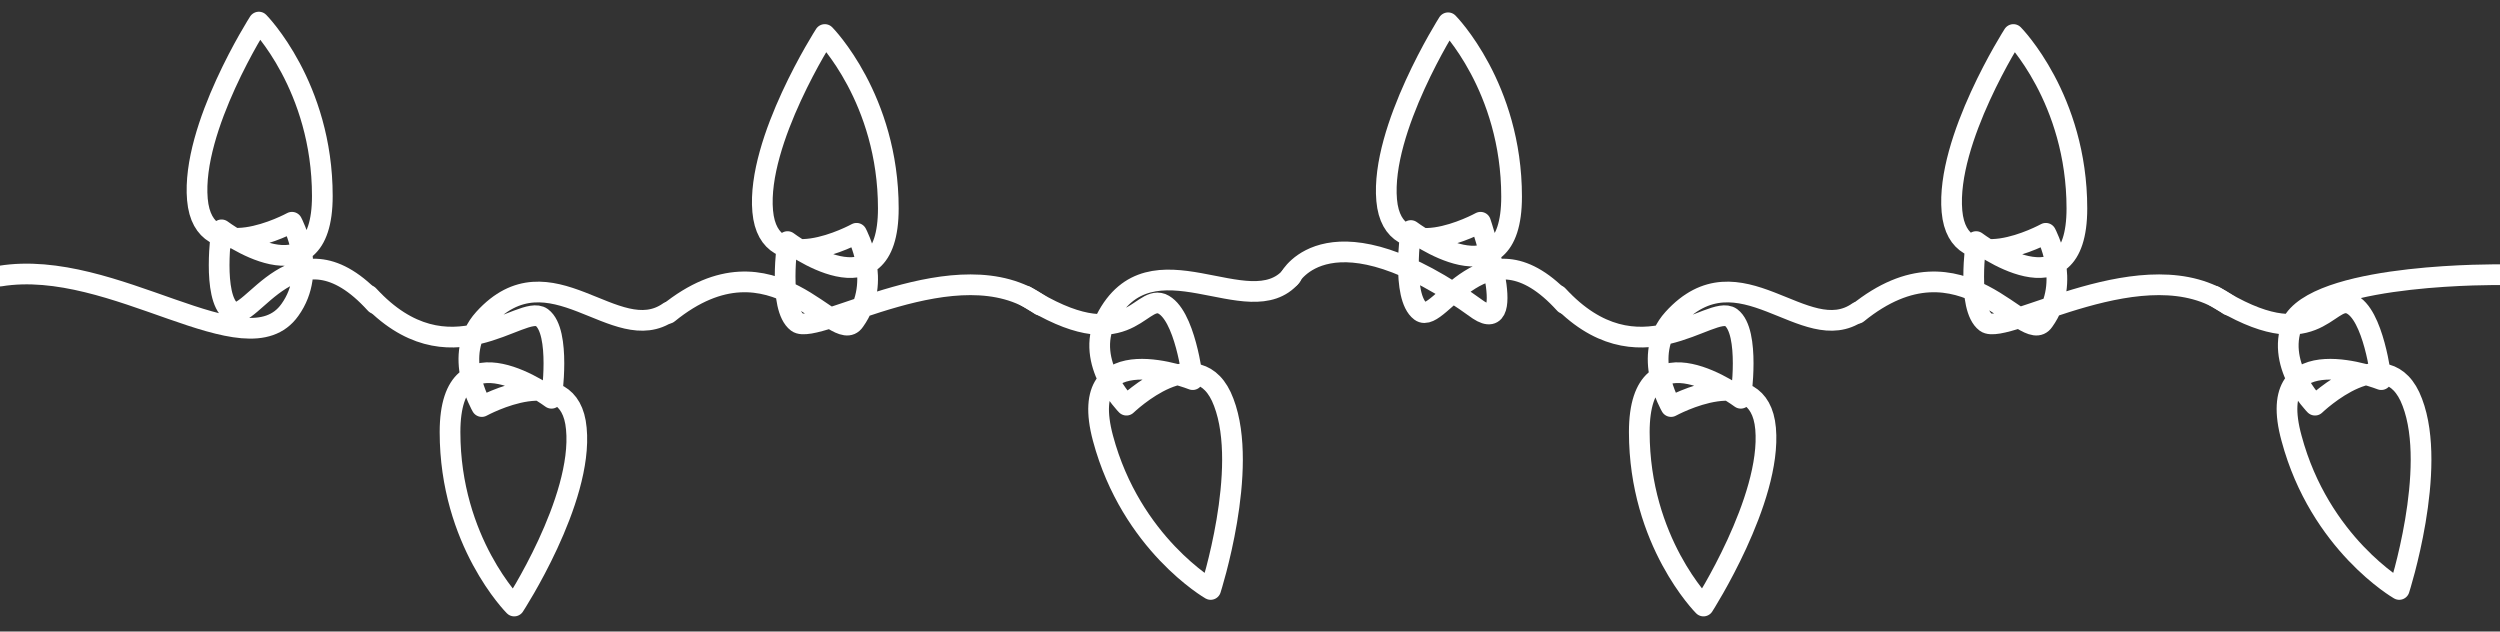
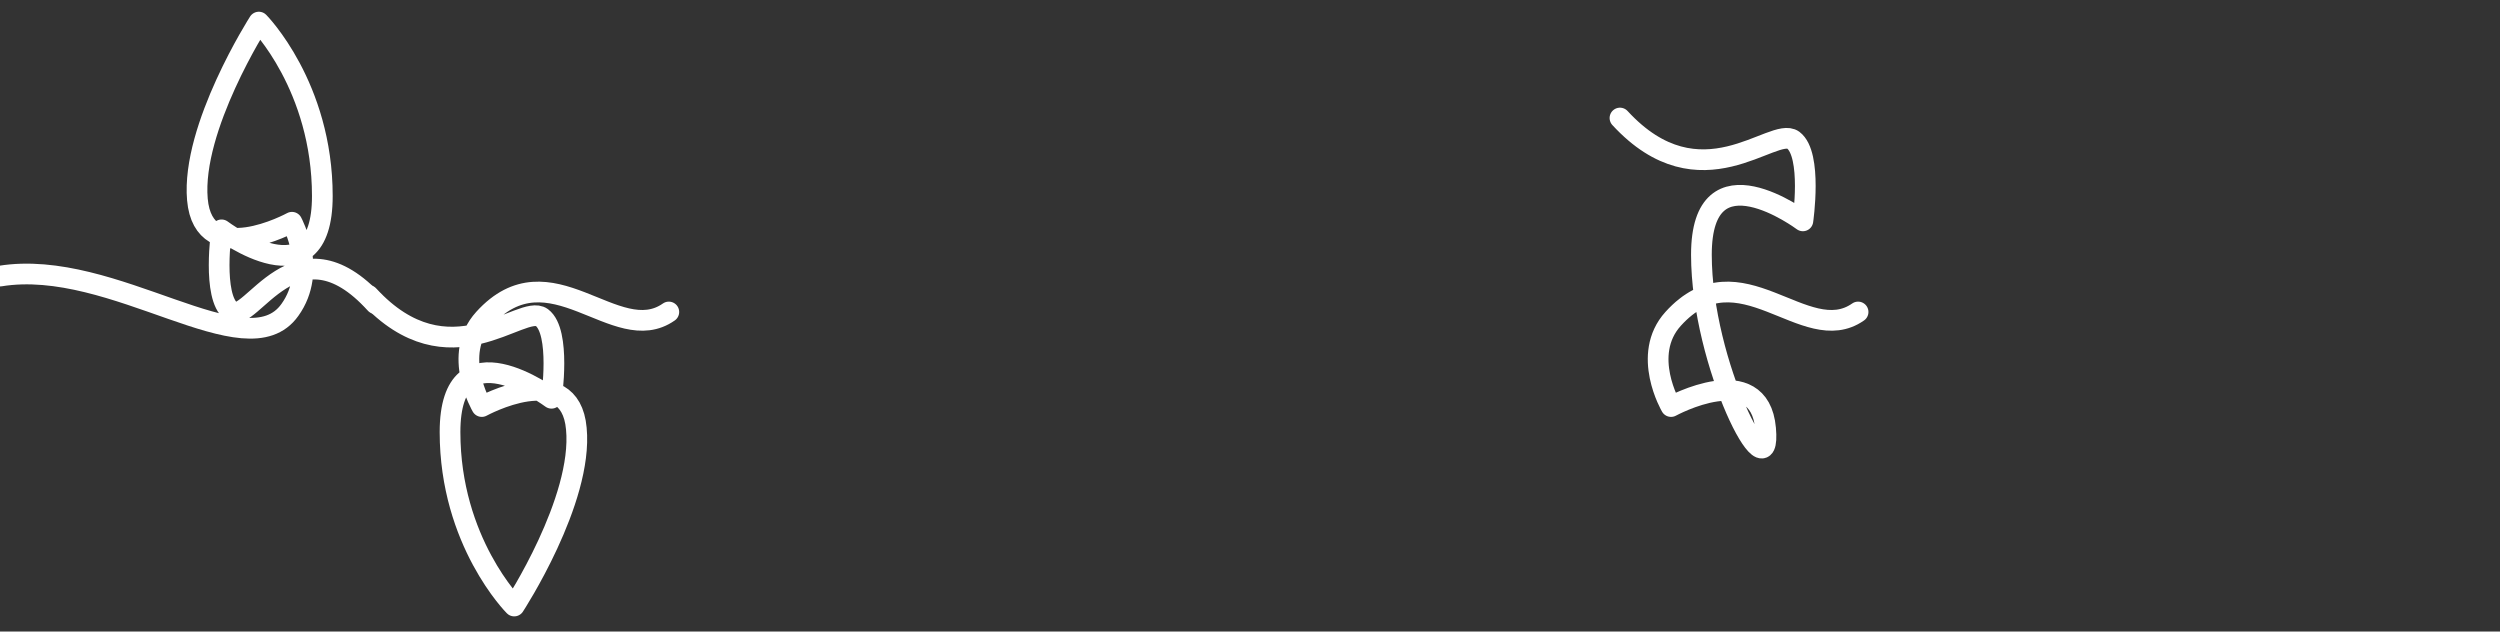
<svg xmlns="http://www.w3.org/2000/svg" id="Layer_1" x="0px" y="0px" viewBox="0 0 362.2 91.5" style="enable-background:new 0 0 362.2 91.5;" xml:space="preserve">
  <rect x="0" y="0" width="362.2" height="91.5" fill="#333333" stroke="none" />
  <style type="text/css">	.st0{fill:none;stroke:#FFFFFF;stroke-width:3;stroke-linecap:round;stroke-linejoin:round;stroke-miterlimit:10;}</style>
  <path class="st0" d="M0,40c16.5-2.7,35.7,13.8,42,4.9c4.1-5.7,0.3-12.7,0.3-12.7s-12.8,7-13.7-3.3c-0.9-10.4,8.9-25.7,8.9-25.7 s9.2,9.3,9.2,25.2s-14.6,4.9-14.6,4.9s-1.4,9.7,1.4,11.8c2.8,2.1,9.3-13.9,20.9-1.1" />
-   <path class="st0" d="M96.8,45.4c15.4-12.5,24.3,5.1,27,1.1c4.1-5.7,0.3-12.7,0.3-12.7s-12.7,7-13.6-3.2C109.6,20.4,119.5,5,119.5,5 s9.2,9.3,9.2,25.2S114.1,35,114.1,35s-1.4,9.6,1.4,11.7c2.8,2.1,23.4-11.1,35.2-2.5" />
  <path class="st0" d="M96.9,45.2c-7.7,5.4-17.2-9.6-26.8,1c-4.7,5.2-0.3,12.7-0.3,12.7s12.8-7,13.7,3.2c1,10.4-9,25.7-9,25.7 s-9.3-9.3-9.3-25.2s14.7-4.9,14.7-4.9s1.4-9.6-1.4-11.7c-2.9-2.1-13.4,9.5-25.1-3.2" />
-   <path class="st0" d="M187.1,40c-6.1,7.2-20.4-6.5-26.9,6.3c-3.1,6.3,3,12.4,3,12.4s10.5-10.1,14.1-0.4c3.7,9.7-1.9,27.1-1.9,27.1 s-11.5-6.6-15.6-21.9s13-8.5,13-8.5s-1.1-9.6-4.5-11c-3.3-1.2-5.1,8.1-19.7-1.1" />
-   <path class="st0" d="M186.9,40.2c0,0,5.8-10.9,27.3,4.7c5.9,3.9,0.3-12.7,0.3-12.7s-12.7,7-13.6-3.2c-0.9-10.3,8.9-25.7,8.9-25.7 s9.2,9.3,9.2,25.2s-14.6,4.9-14.6,4.9s-1.4,9.6,1.4,11.7c2.8,2.1,9.3-13.9,20.9-1.1" />
-   <path class="st0" d="M269.1,45.4c15.4-12.5,24.3,5.1,27,1.1c4.1-5.7,0.3-12.7,0.3-12.7s-12.7,7-13.6-3.2C281.9,20.3,291.7,5,291.7,5 s9.2,9.3,9.2,25.2S286.3,35,286.3,35s-1.4,9.6,1.4,11.7c2.8,2.1,23.4-11.1,35.2-2.5" />
-   <path class="st0" d="M269.2,45.2c-7.7,5.4-17.2-9.6-26.8,1c-4.7,5.2-0.3,12.7-0.3,12.7s12.8-7,13.7,3.2c0.9,10.3-9,25.7-9,25.7 s-9.3-9.3-9.3-25.2s14.7-4.9,14.7-4.9s1.4-9.6-1.4-11.7c-2.9-2.1-13.4,9.5-25.1-3.2" />
-   <path class="st0" d="M362.2,39.8c0,0-25-0.3-29.8,6.5c-3.1,6.3,3,12.4,3,12.4s10.5-10.1,14.1-0.4c3.7,9.7-1.9,27.1-1.9,27.1 s-11.5-6.6-15.6-21.9c-4.2-15.3,13-8.5,13-8.5s-1.1-9.6-4.5-11c-3.3-1.3-5.1,8.1-19.7-1.1" />
+   <path class="st0" d="M269.2,45.2c-7.7,5.4-17.2-9.6-26.8,1c-4.7,5.2-0.3,12.7-0.3,12.7s12.8-7,13.7,3.2s-9.3-9.3-9.3-25.2s14.7-4.9,14.7-4.9s1.4-9.6-1.4-11.7c-2.9-2.1-13.4,9.5-25.1-3.2" />
</svg>